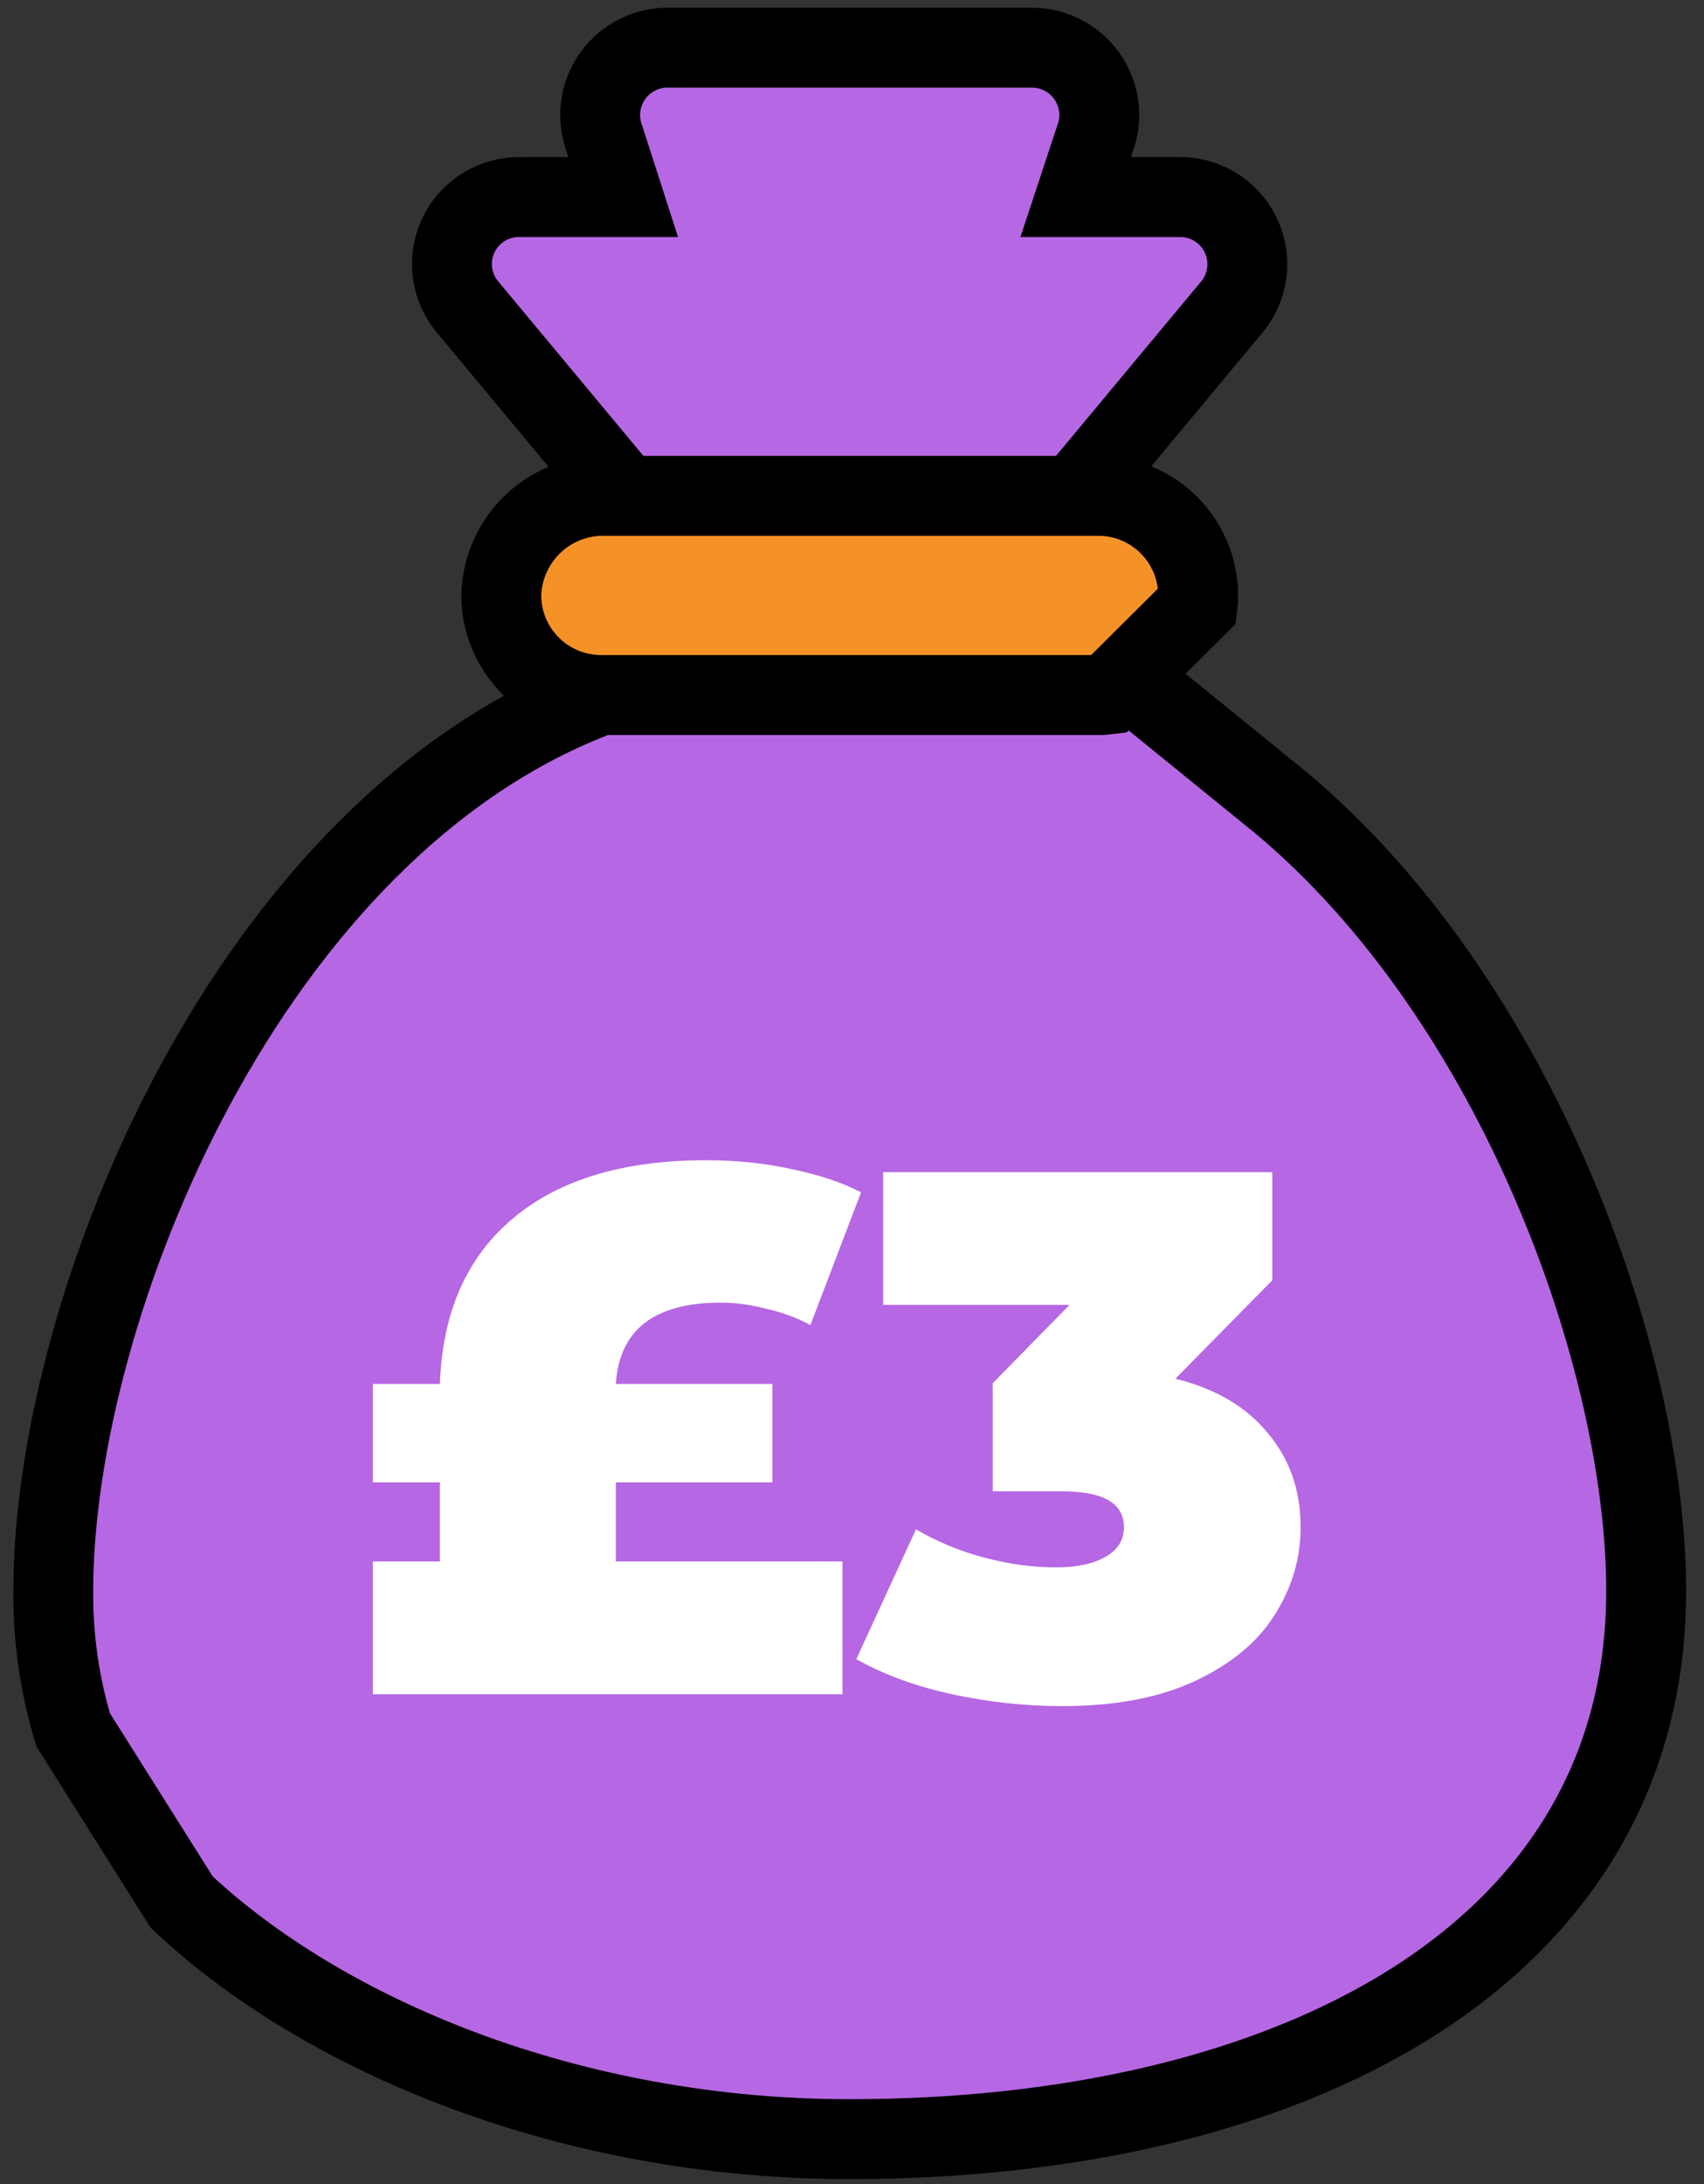
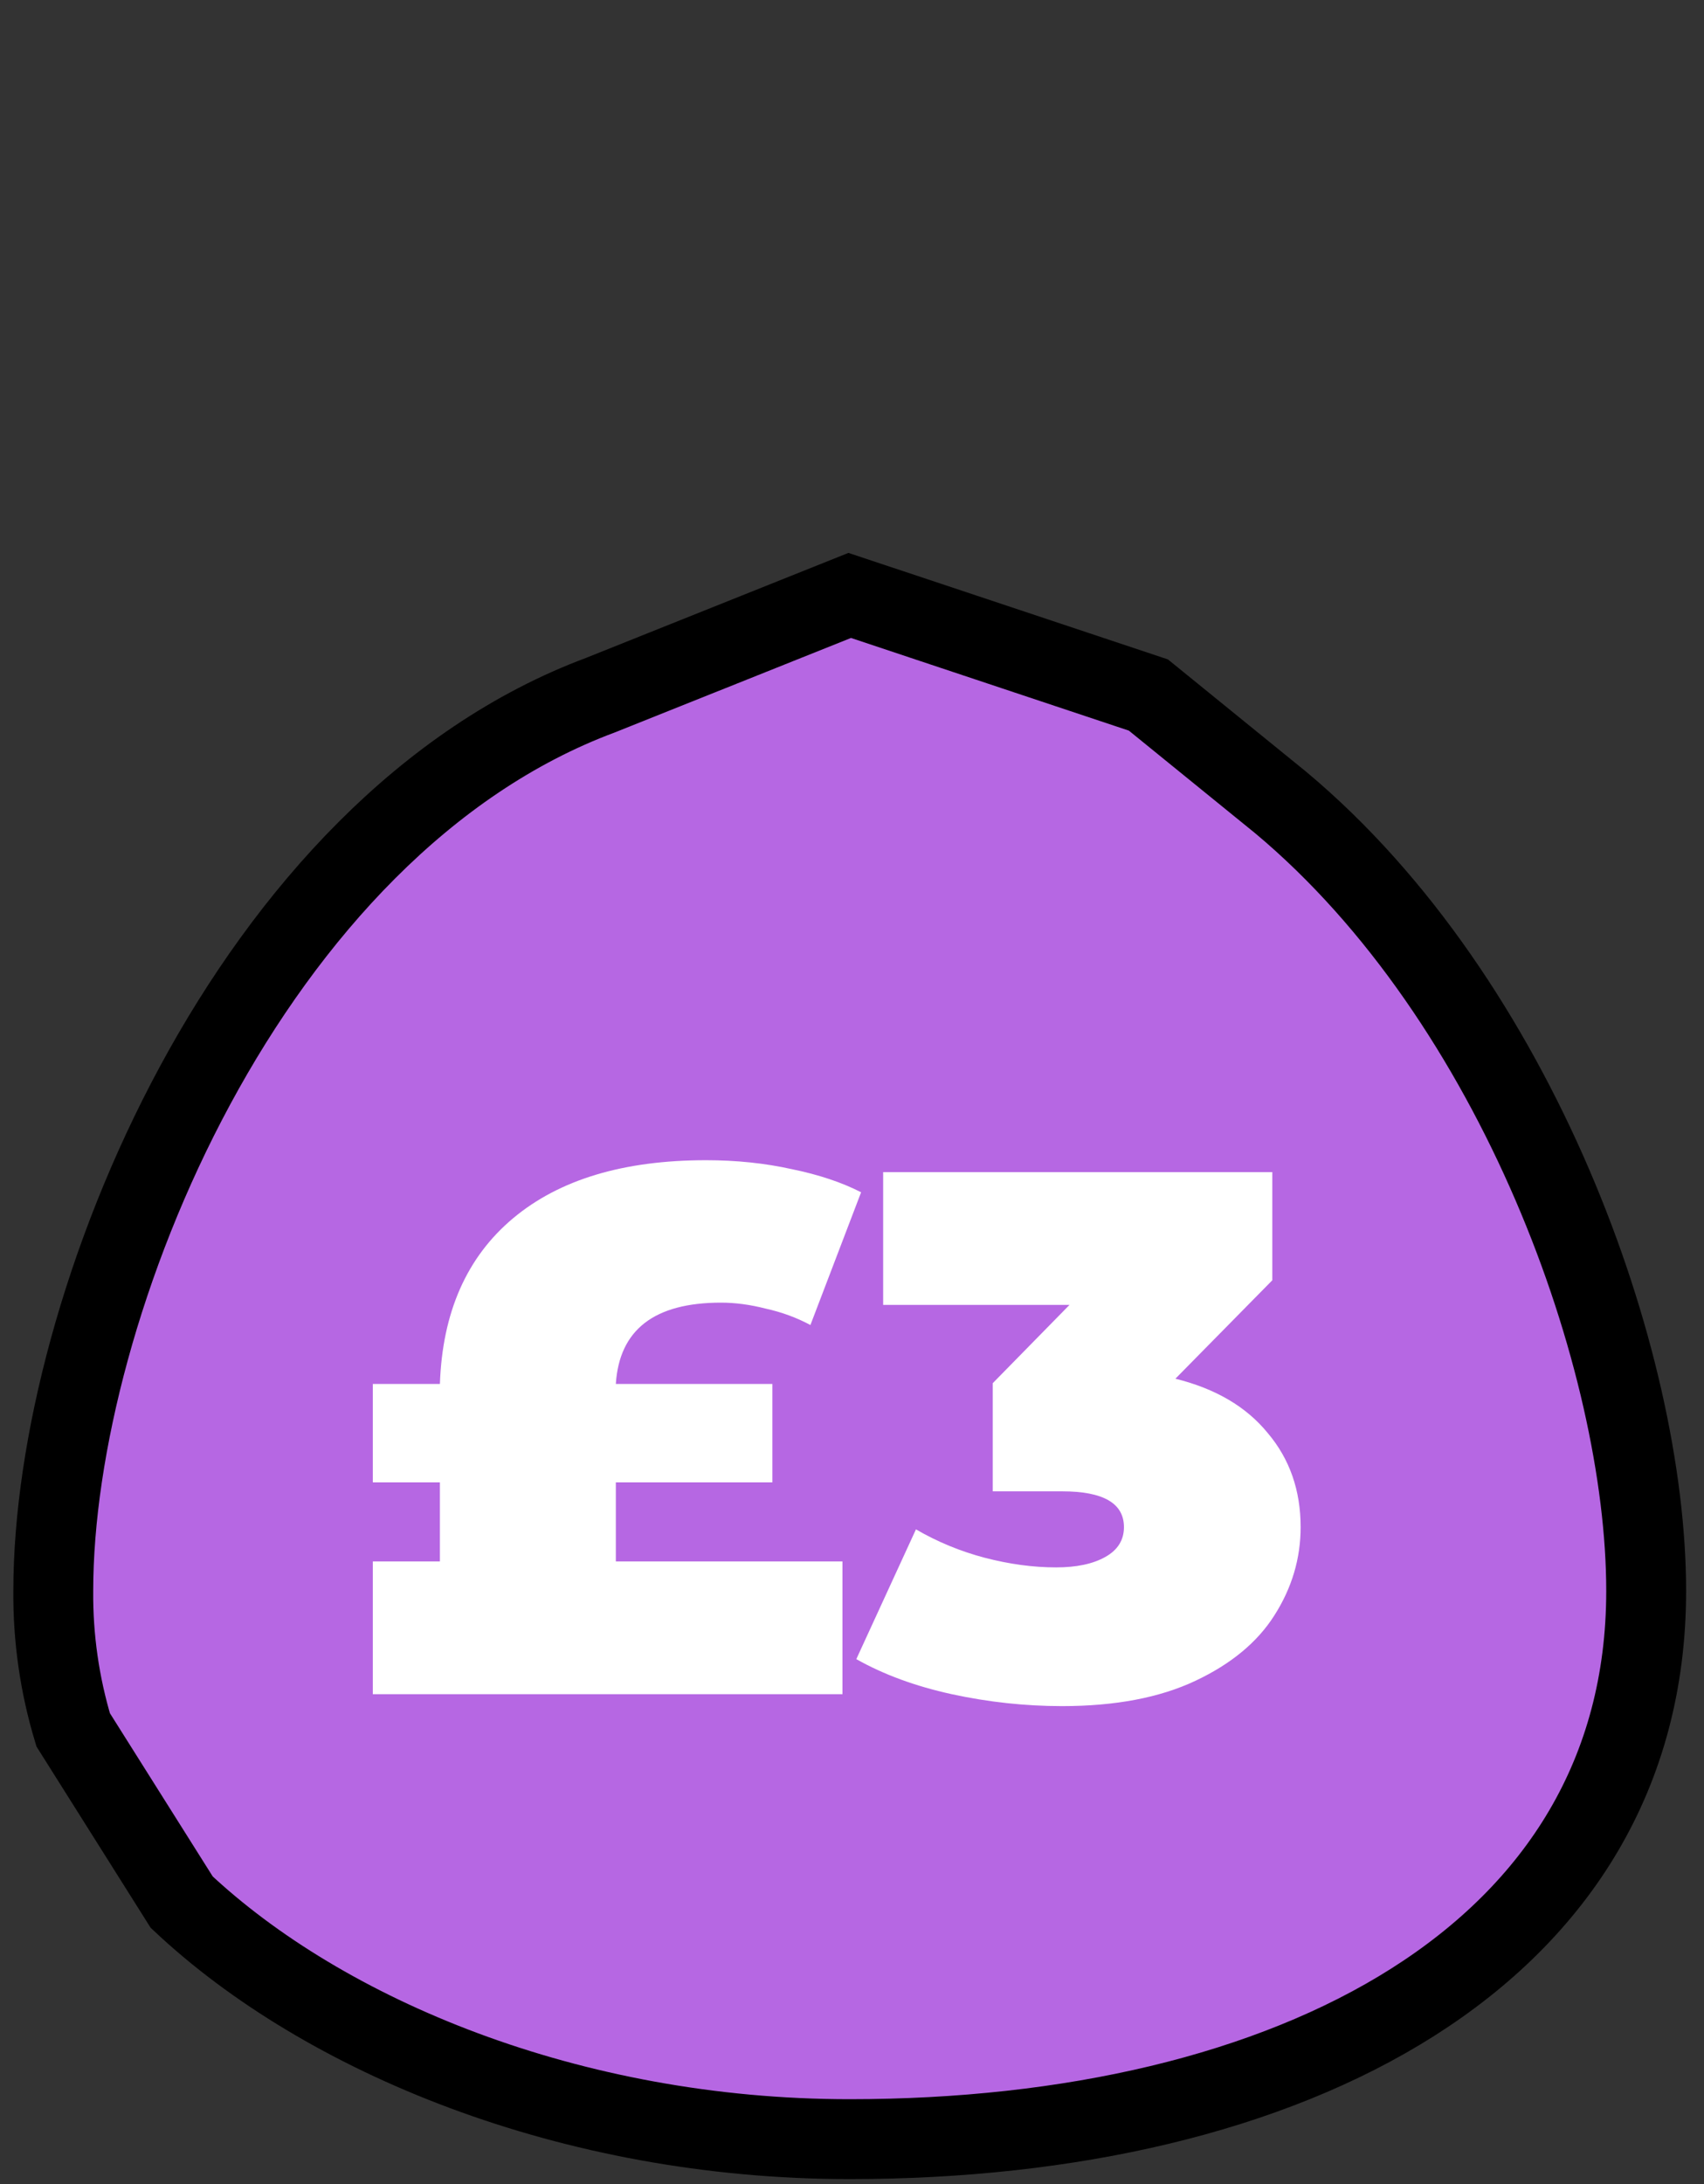
<svg xmlns="http://www.w3.org/2000/svg" width="64" height="82" viewBox="0 0 64 82" fill="none">
  <rect x="0" y="0" width="64" height="82" fill="#333333" stroke="none" />
  <path d="M48.105 30.133C56.986 37.555 61.828 51.072 61.828 59.729C61.828 73.452 48.442 80.313 31.914 80.313C21.407 80.313 12.153 76.424 6.824 71.414L2.748 64.945C2.238 63.254 1.986 61.495 2.001 59.729C2.001 49.053 9.348 31.012 22.566 26.094L31.914 22.355L43.132 26.094L48.105 30.133Z" fill="#B667E3" stroke="black" stroke-width="3" />
-   <path d="M23.463 18.617L17.518 11.475C17.221 11.1 17.037 10.648 16.988 10.172C16.938 9.696 17.026 9.216 17.24 8.788C17.454 8.36 17.785 8.002 18.195 7.756C18.606 7.51 19.078 7.386 19.556 7.399H23.407L22.697 5.193C22.555 4.806 22.509 4.39 22.564 3.982C22.619 3.573 22.773 3.184 23.012 2.849C23.252 2.513 23.57 2.242 23.939 2.057C24.307 1.873 24.715 1.781 25.127 1.79H38.701C39.113 1.781 39.521 1.873 39.89 2.057C40.258 2.242 40.576 2.513 40.816 2.849C41.055 3.184 41.209 3.573 41.264 3.982C41.319 4.39 41.274 4.806 41.131 5.193L40.402 7.399H44.254C44.733 7.385 45.206 7.508 45.617 7.753C46.029 7.998 46.362 8.355 46.578 8.783C46.794 9.211 46.883 9.691 46.836 10.168C46.788 10.645 46.606 11.098 46.31 11.475L40.365 18.617L31.914 20.486L23.463 18.617Z" fill="#B667E3" stroke="black" stroke-width="3" />
-   <path d="M41.618 26.076C41.5 26.091 41.381 26.098 41.263 26.094H22.566C21.576 26.091 20.626 25.696 19.926 24.996C19.225 24.295 18.83 23.346 18.827 22.355C18.85 21.371 19.252 20.433 19.948 19.737C20.644 19.04 21.582 18.639 22.566 18.616H41.263C42.253 18.619 43.203 19.014 43.903 19.714C44.604 20.415 44.999 21.364 45.002 22.355C45.005 22.48 44.999 22.605 44.983 22.729L41.618 26.076Z" fill="#F59227" stroke="black" stroke-width="3" />
  <path d="M23.13 58.623H31.642V63.607H14.002V58.623H16.522V55.655H14.002V51.959H16.522C16.615 49.271 17.53 47.199 19.266 45.743C21.002 44.287 23.419 43.559 26.518 43.559C27.657 43.559 28.73 43.671 29.738 43.895C30.746 44.101 31.614 44.39 32.342 44.763L30.438 49.747C29.915 49.467 29.355 49.262 28.758 49.131C28.179 48.982 27.619 48.907 27.078 48.907C24.576 48.907 23.261 49.925 23.13 51.959H29.01V55.655H23.13V58.623ZM44.146 51.763C45.658 52.137 46.815 52.818 47.618 53.807C48.439 54.778 48.85 55.954 48.85 57.335C48.85 58.511 48.523 59.613 47.87 60.639C47.235 61.647 46.246 62.469 44.902 63.103C43.558 63.738 41.887 64.055 39.89 64.055C38.508 64.055 37.127 63.906 35.746 63.607C34.383 63.309 33.188 62.87 32.162 62.291L34.402 57.419C35.205 57.886 36.063 58.241 36.978 58.483C37.911 58.726 38.807 58.847 39.666 58.847C40.431 58.847 41.047 58.717 41.514 58.455C41.98 58.194 42.214 57.821 42.214 57.335C42.214 56.439 41.439 55.991 39.89 55.991H37.286V51.931L40.17 48.991H33.17V44.007H47.786V48.067L44.146 51.763Z" fill="white" />
</svg>